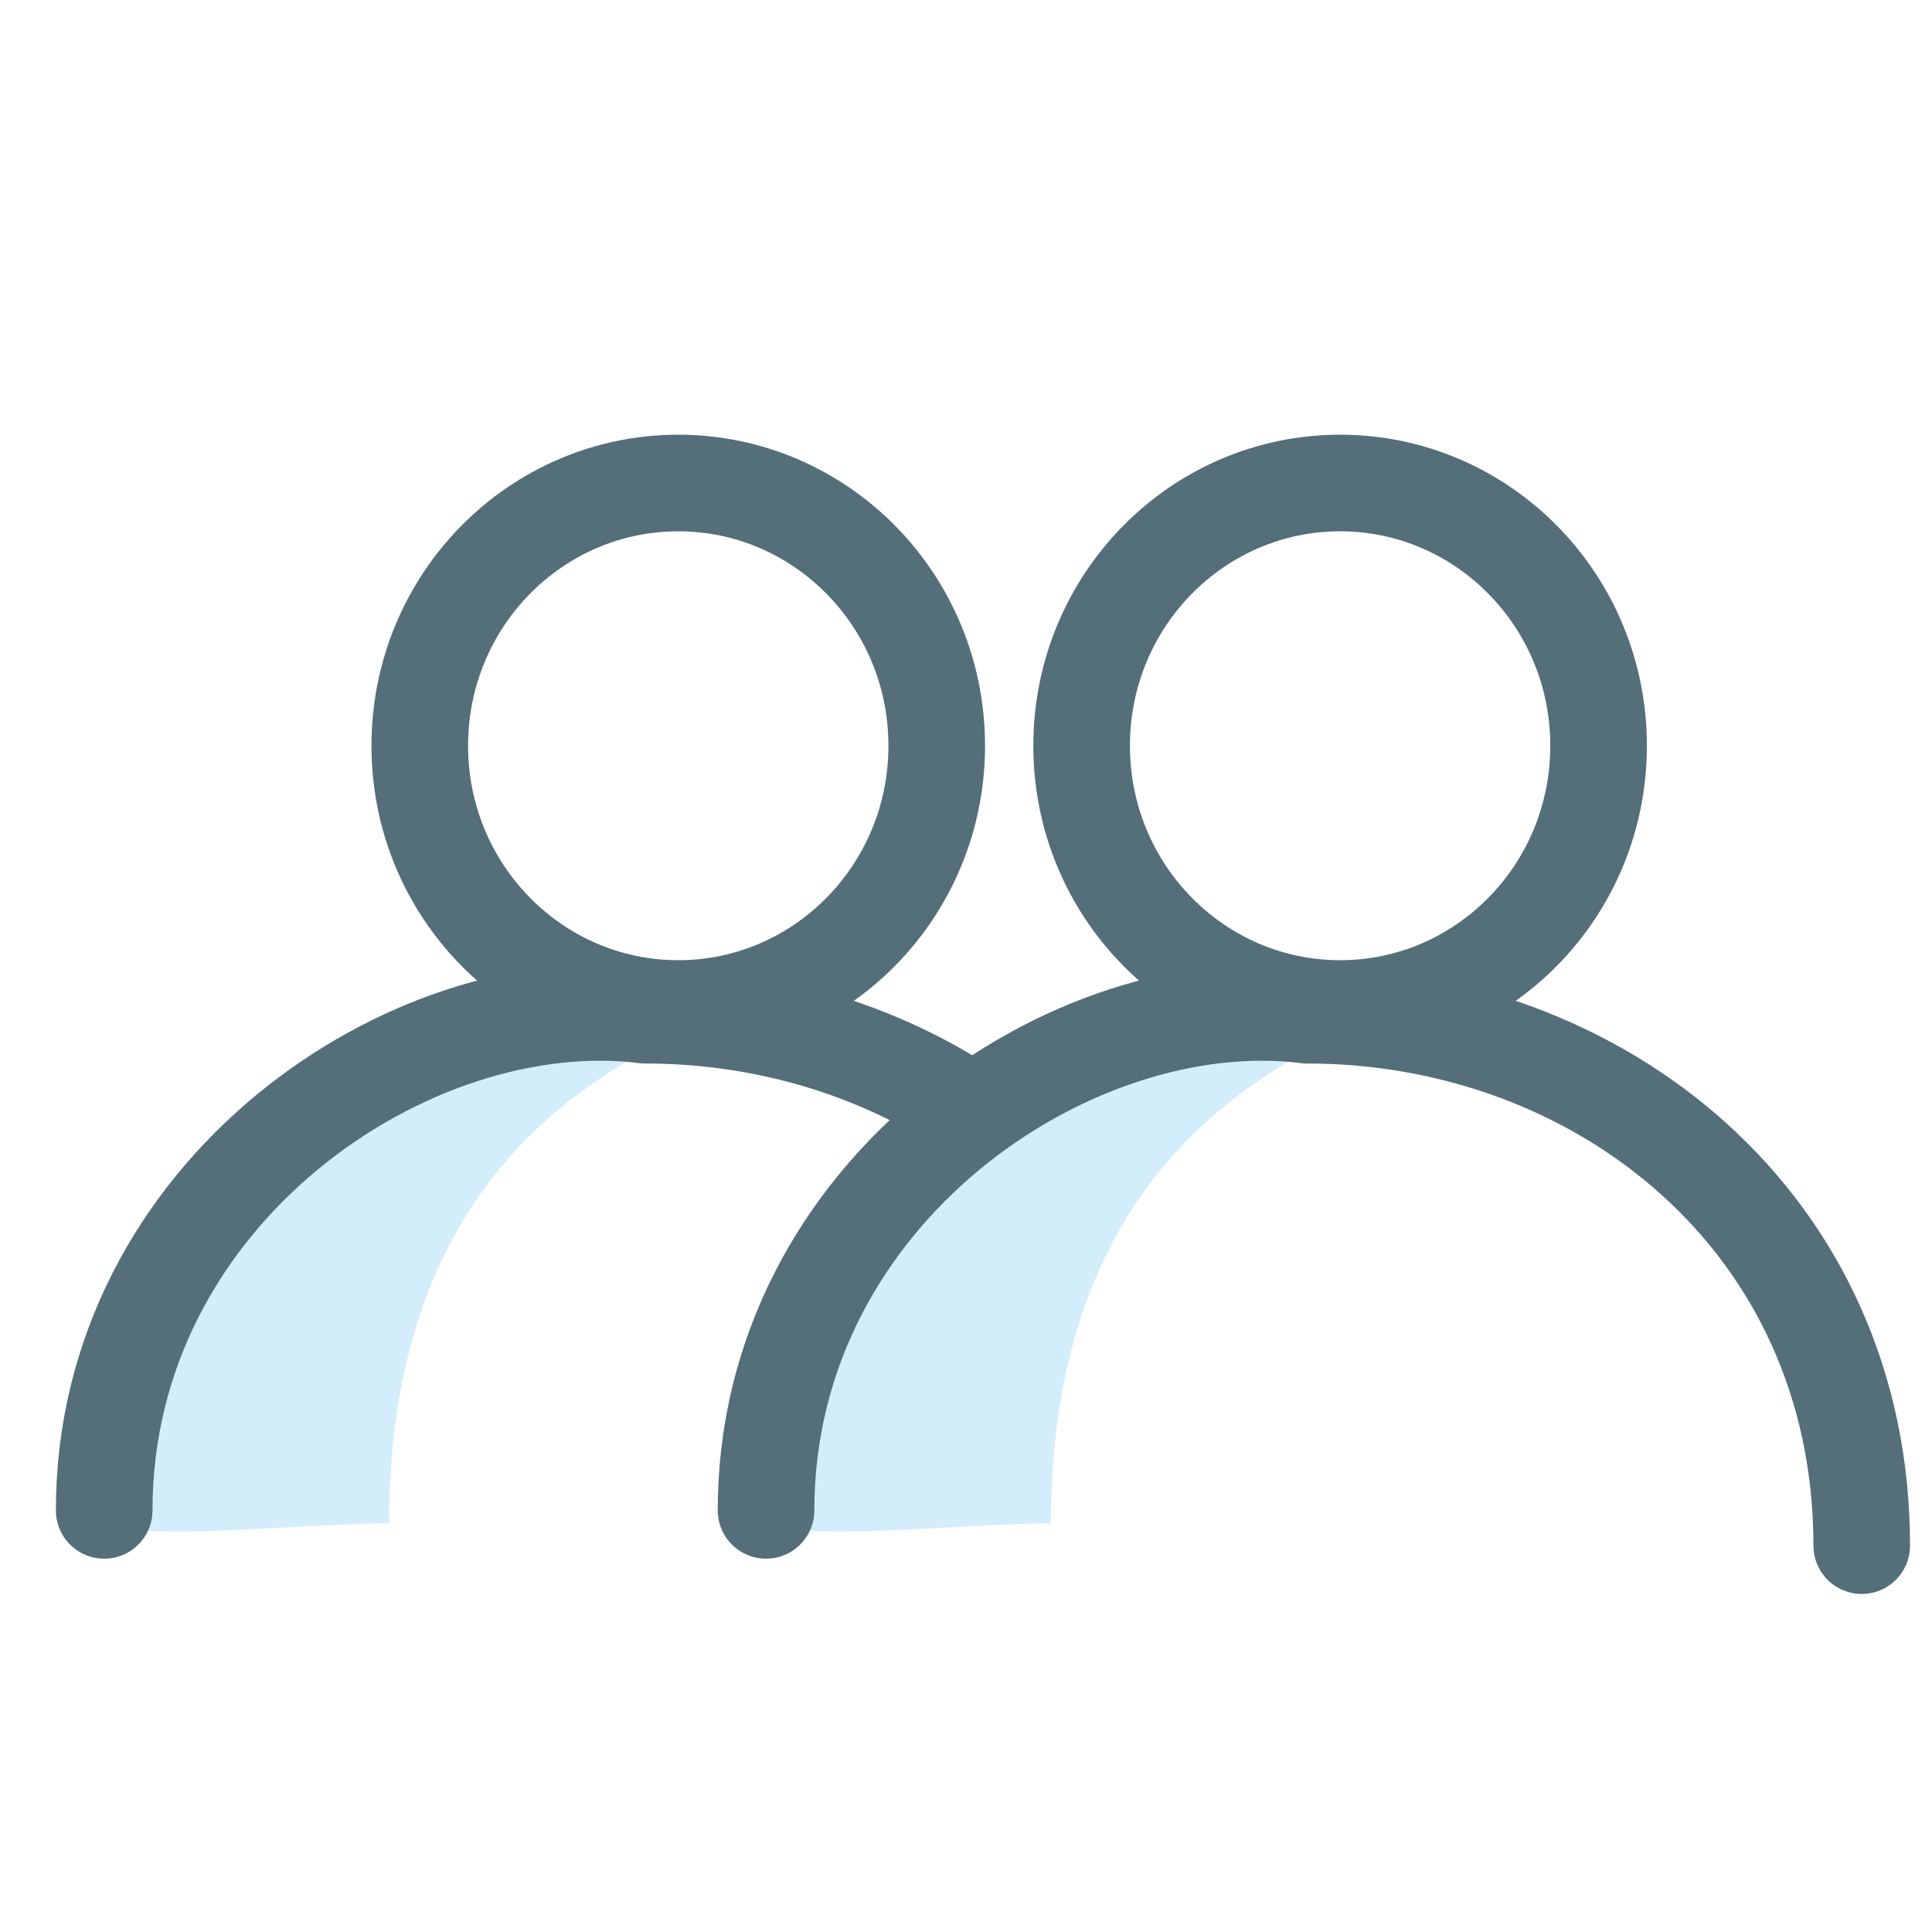
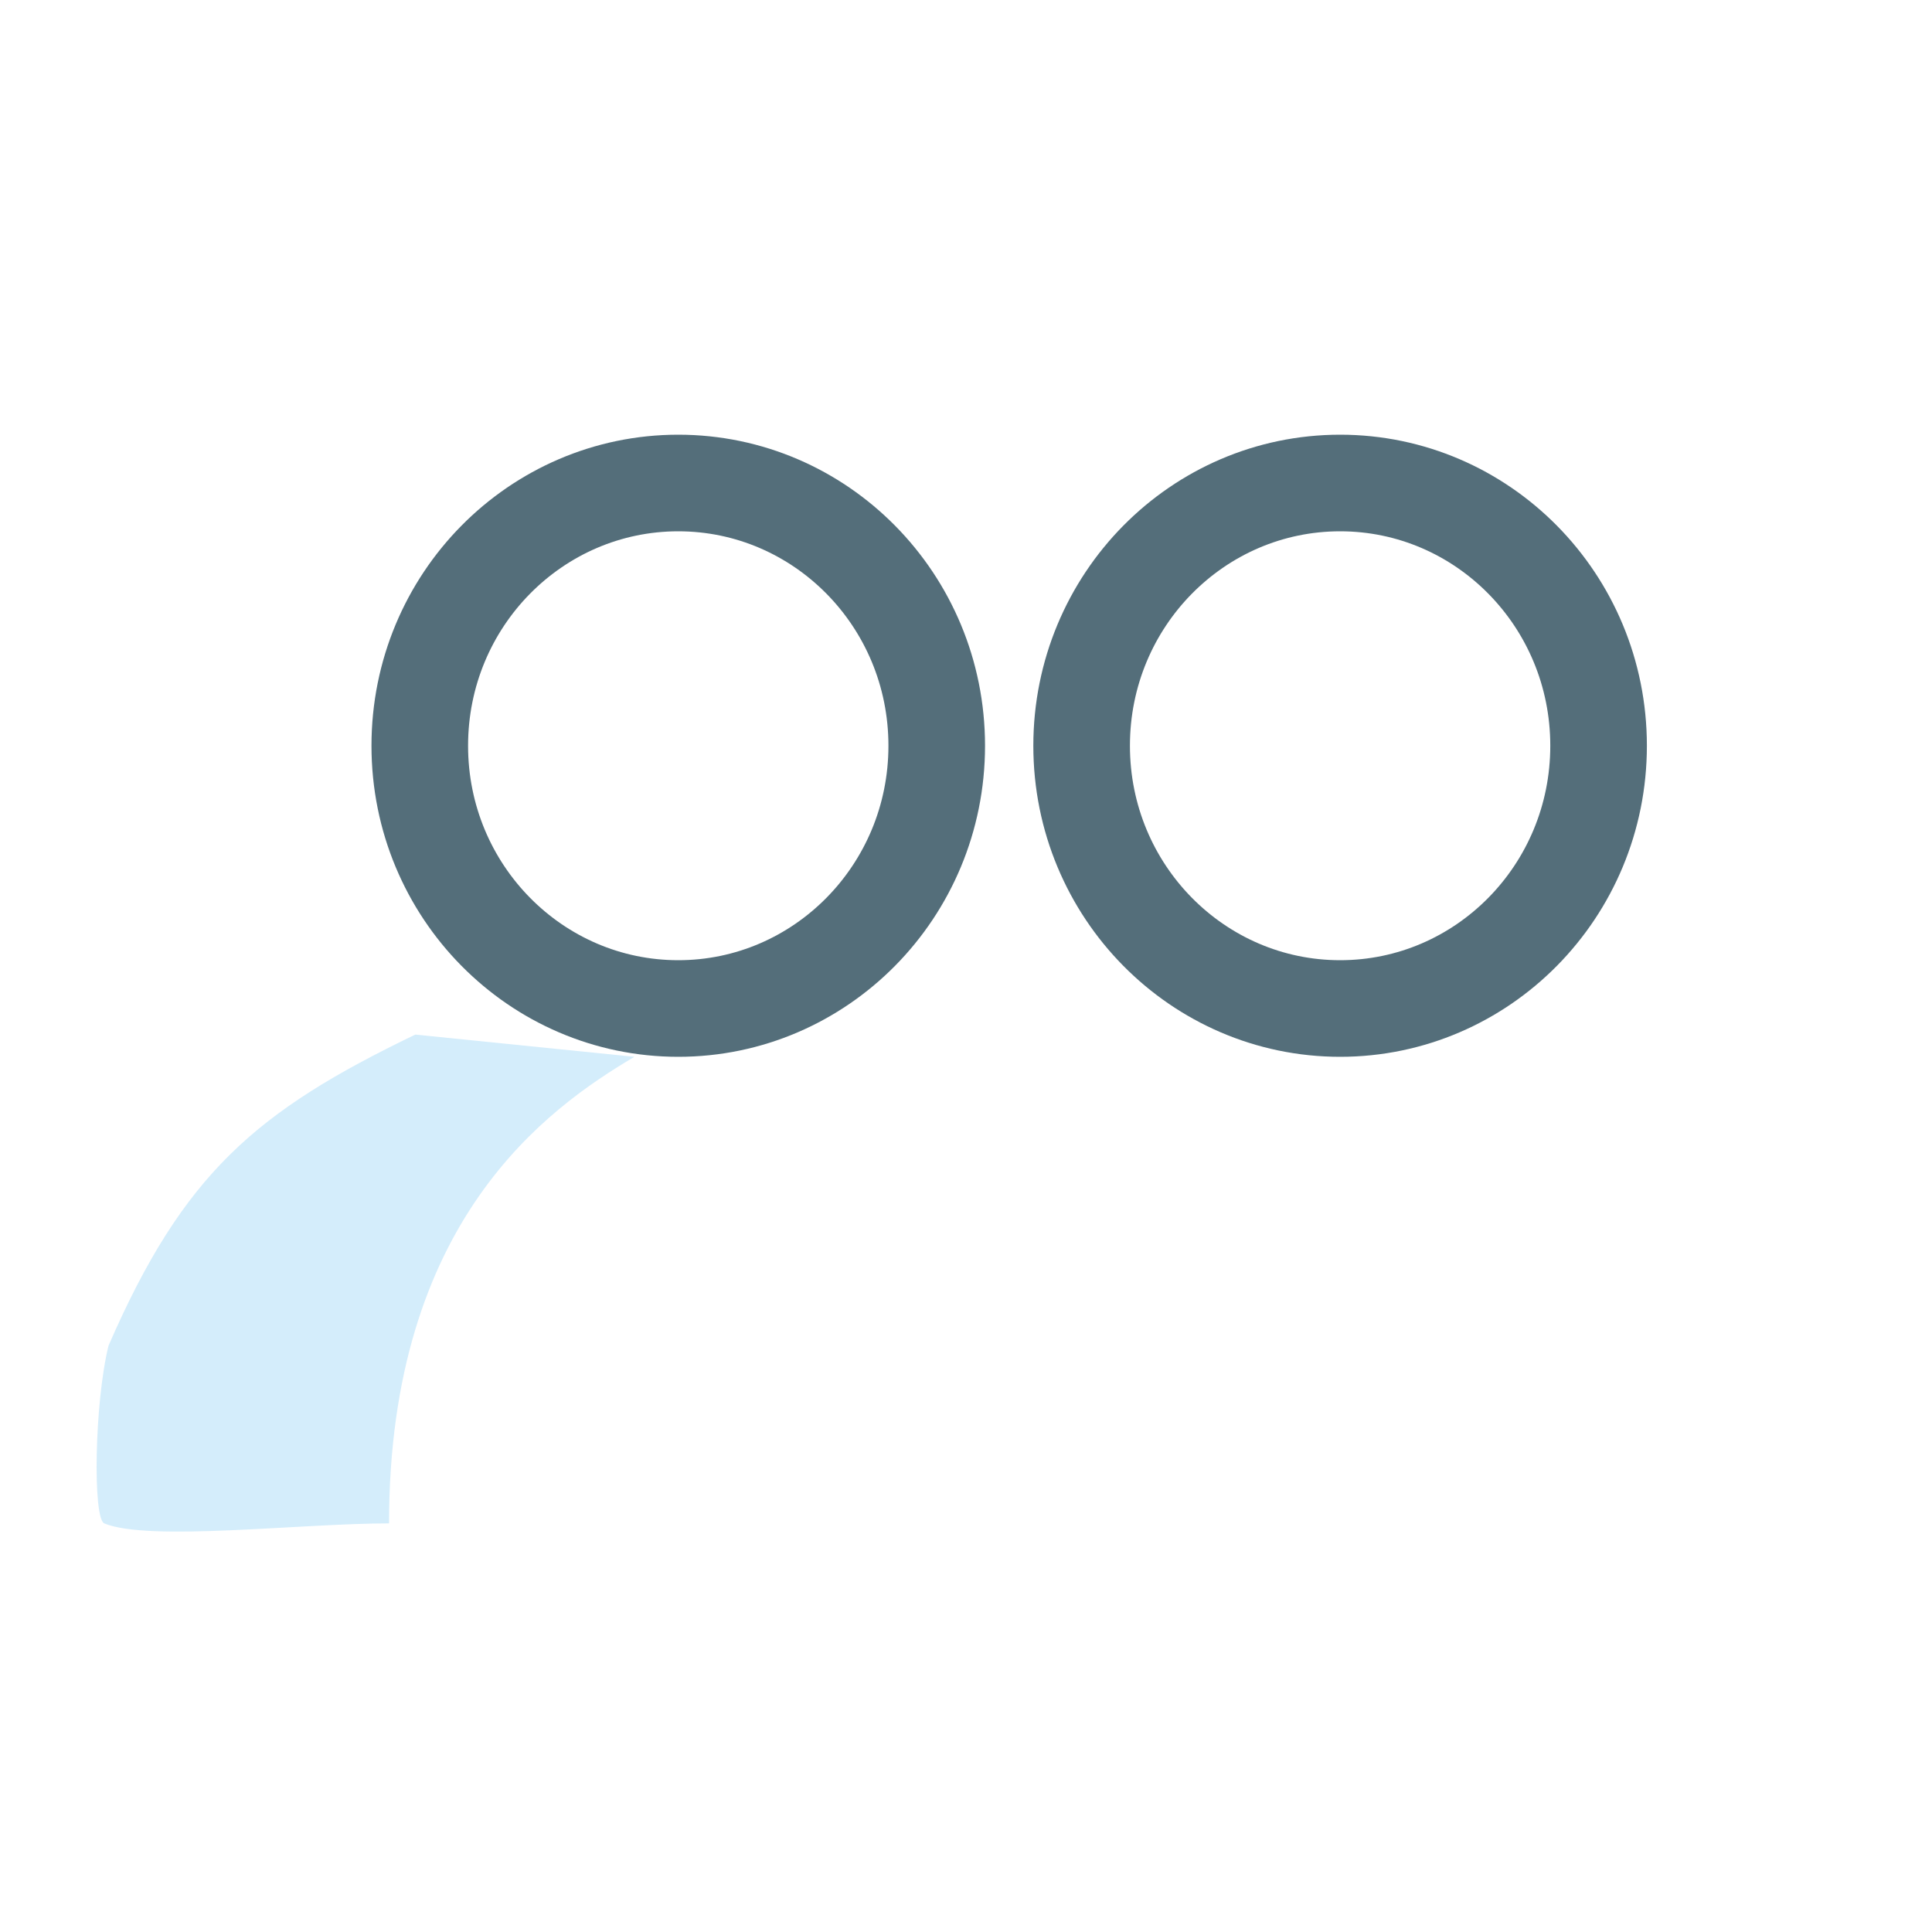
<svg xmlns="http://www.w3.org/2000/svg" width="40" height="40" viewBox="0 0 40 40" fill="none">
  <rect width="40" height="40" fill="white" />
  <path d="M8.055 31.54C8.055 25.284 11.32 22.953 13.135 21.88L8.598 21.42C5.305 23.007 3.799 24.29 2.247 27.86C1.954 29.046 1.919 31.441 2.158 31.54C3.078 31.922 6.216 31.54 8.055 31.54Z" fill="#D4EDFB" />
  <path d="M19.394 15.44C19.394 18.457 16.985 20.88 14.043 20.88C11.1 20.88 8.691 18.457 8.691 15.44C8.691 12.422 11.1 10 14.043 10C16.985 10 19.394 12.422 19.394 15.44Z" stroke="#546E7A" stroke-width="2" stroke-linecap="round" />
-   <path d="M2.157 31.271C2.157 24.68 8.509 20.409 13.365 21.019C15.809 21.019 18.156 21.72 20.084 23" stroke="#546E7A" stroke-width="2" stroke-linecap="round" />
-   <path d="M21.758 31.54C21.758 25.284 25.024 22.953 26.838 21.88L22.301 21.42C19.008 23.007 17.502 24.29 15.95 27.86C15.657 29.046 15.622 31.441 15.861 31.54C16.781 31.922 19.919 31.54 21.758 31.54Z" fill="#D4EDFB" />
  <path d="M33.097 15.44C33.097 18.457 30.689 20.88 27.746 20.88C24.803 20.88 22.394 18.457 22.394 15.44C22.394 12.422 24.803 10 27.746 10C30.689 10 33.097 12.422 33.097 15.44Z" stroke="#546E7A" stroke-width="2" stroke-linecap="round" />
-   <path d="M15.86 31.271C15.86 24.68 22.212 20.409 27.068 21.019C33.101 21.019 38.545 25.29 38.545 32.001" stroke="#546E7A" stroke-width="2" stroke-linecap="round" />
</svg>